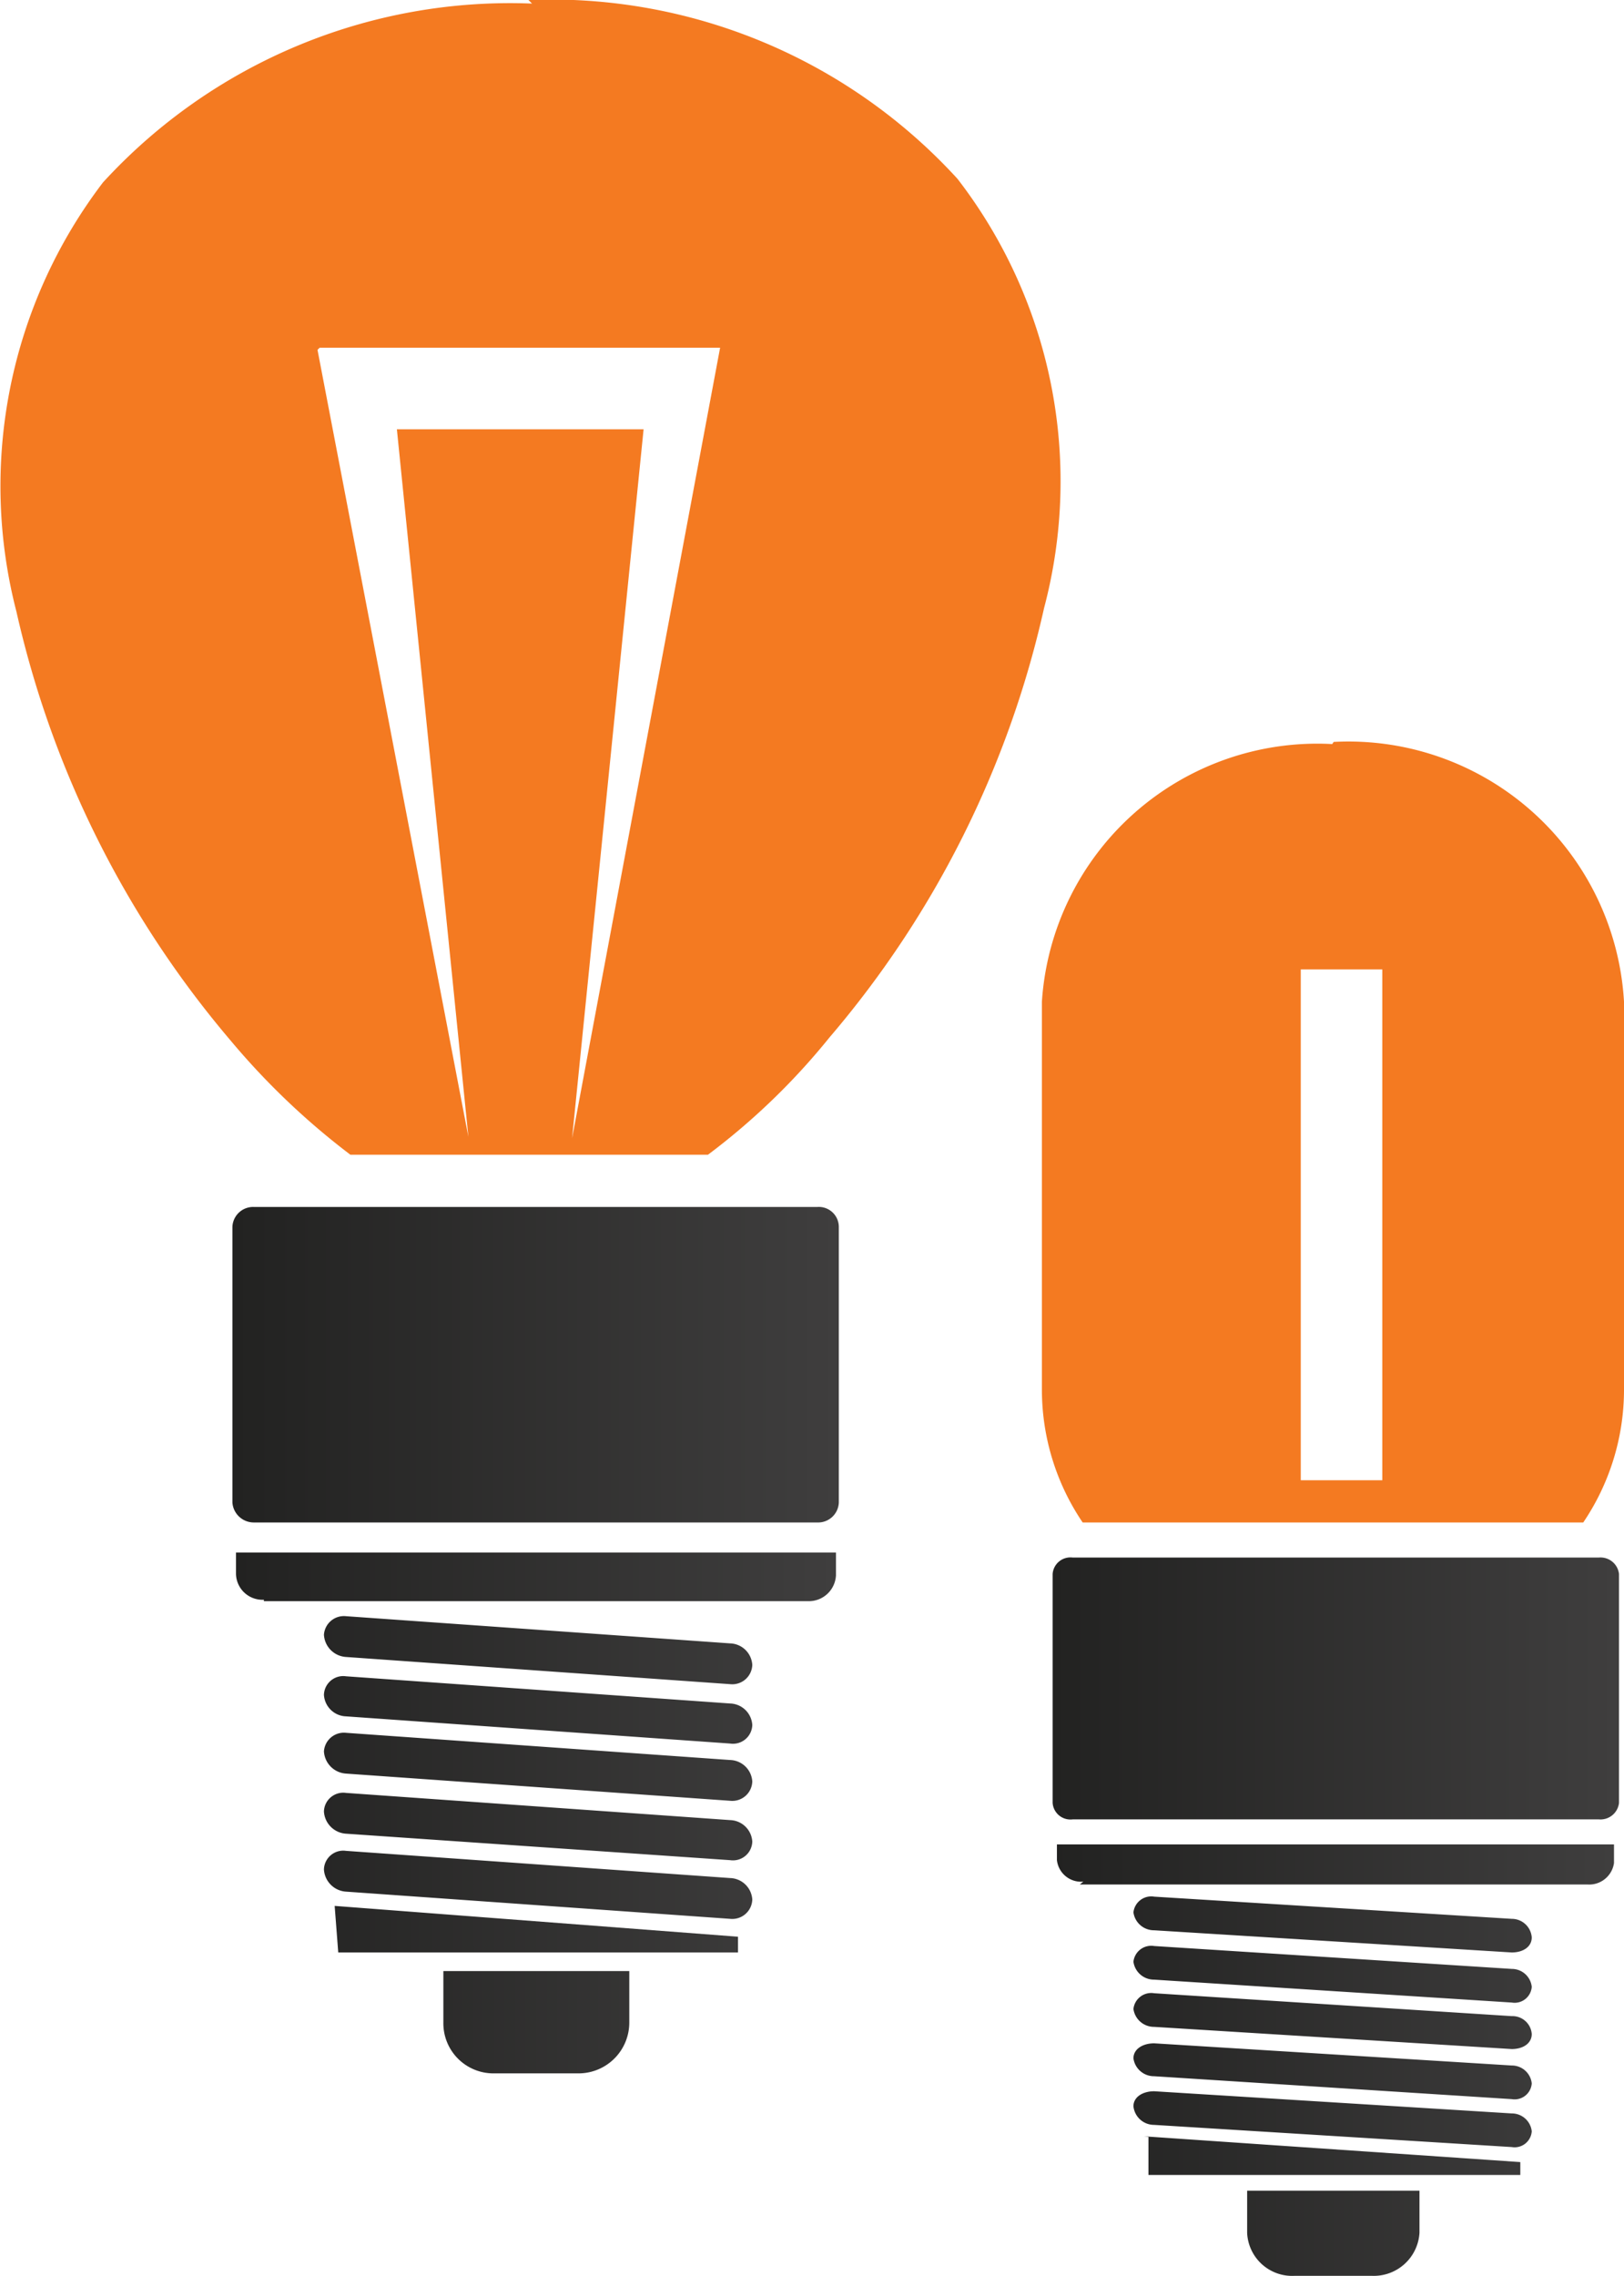
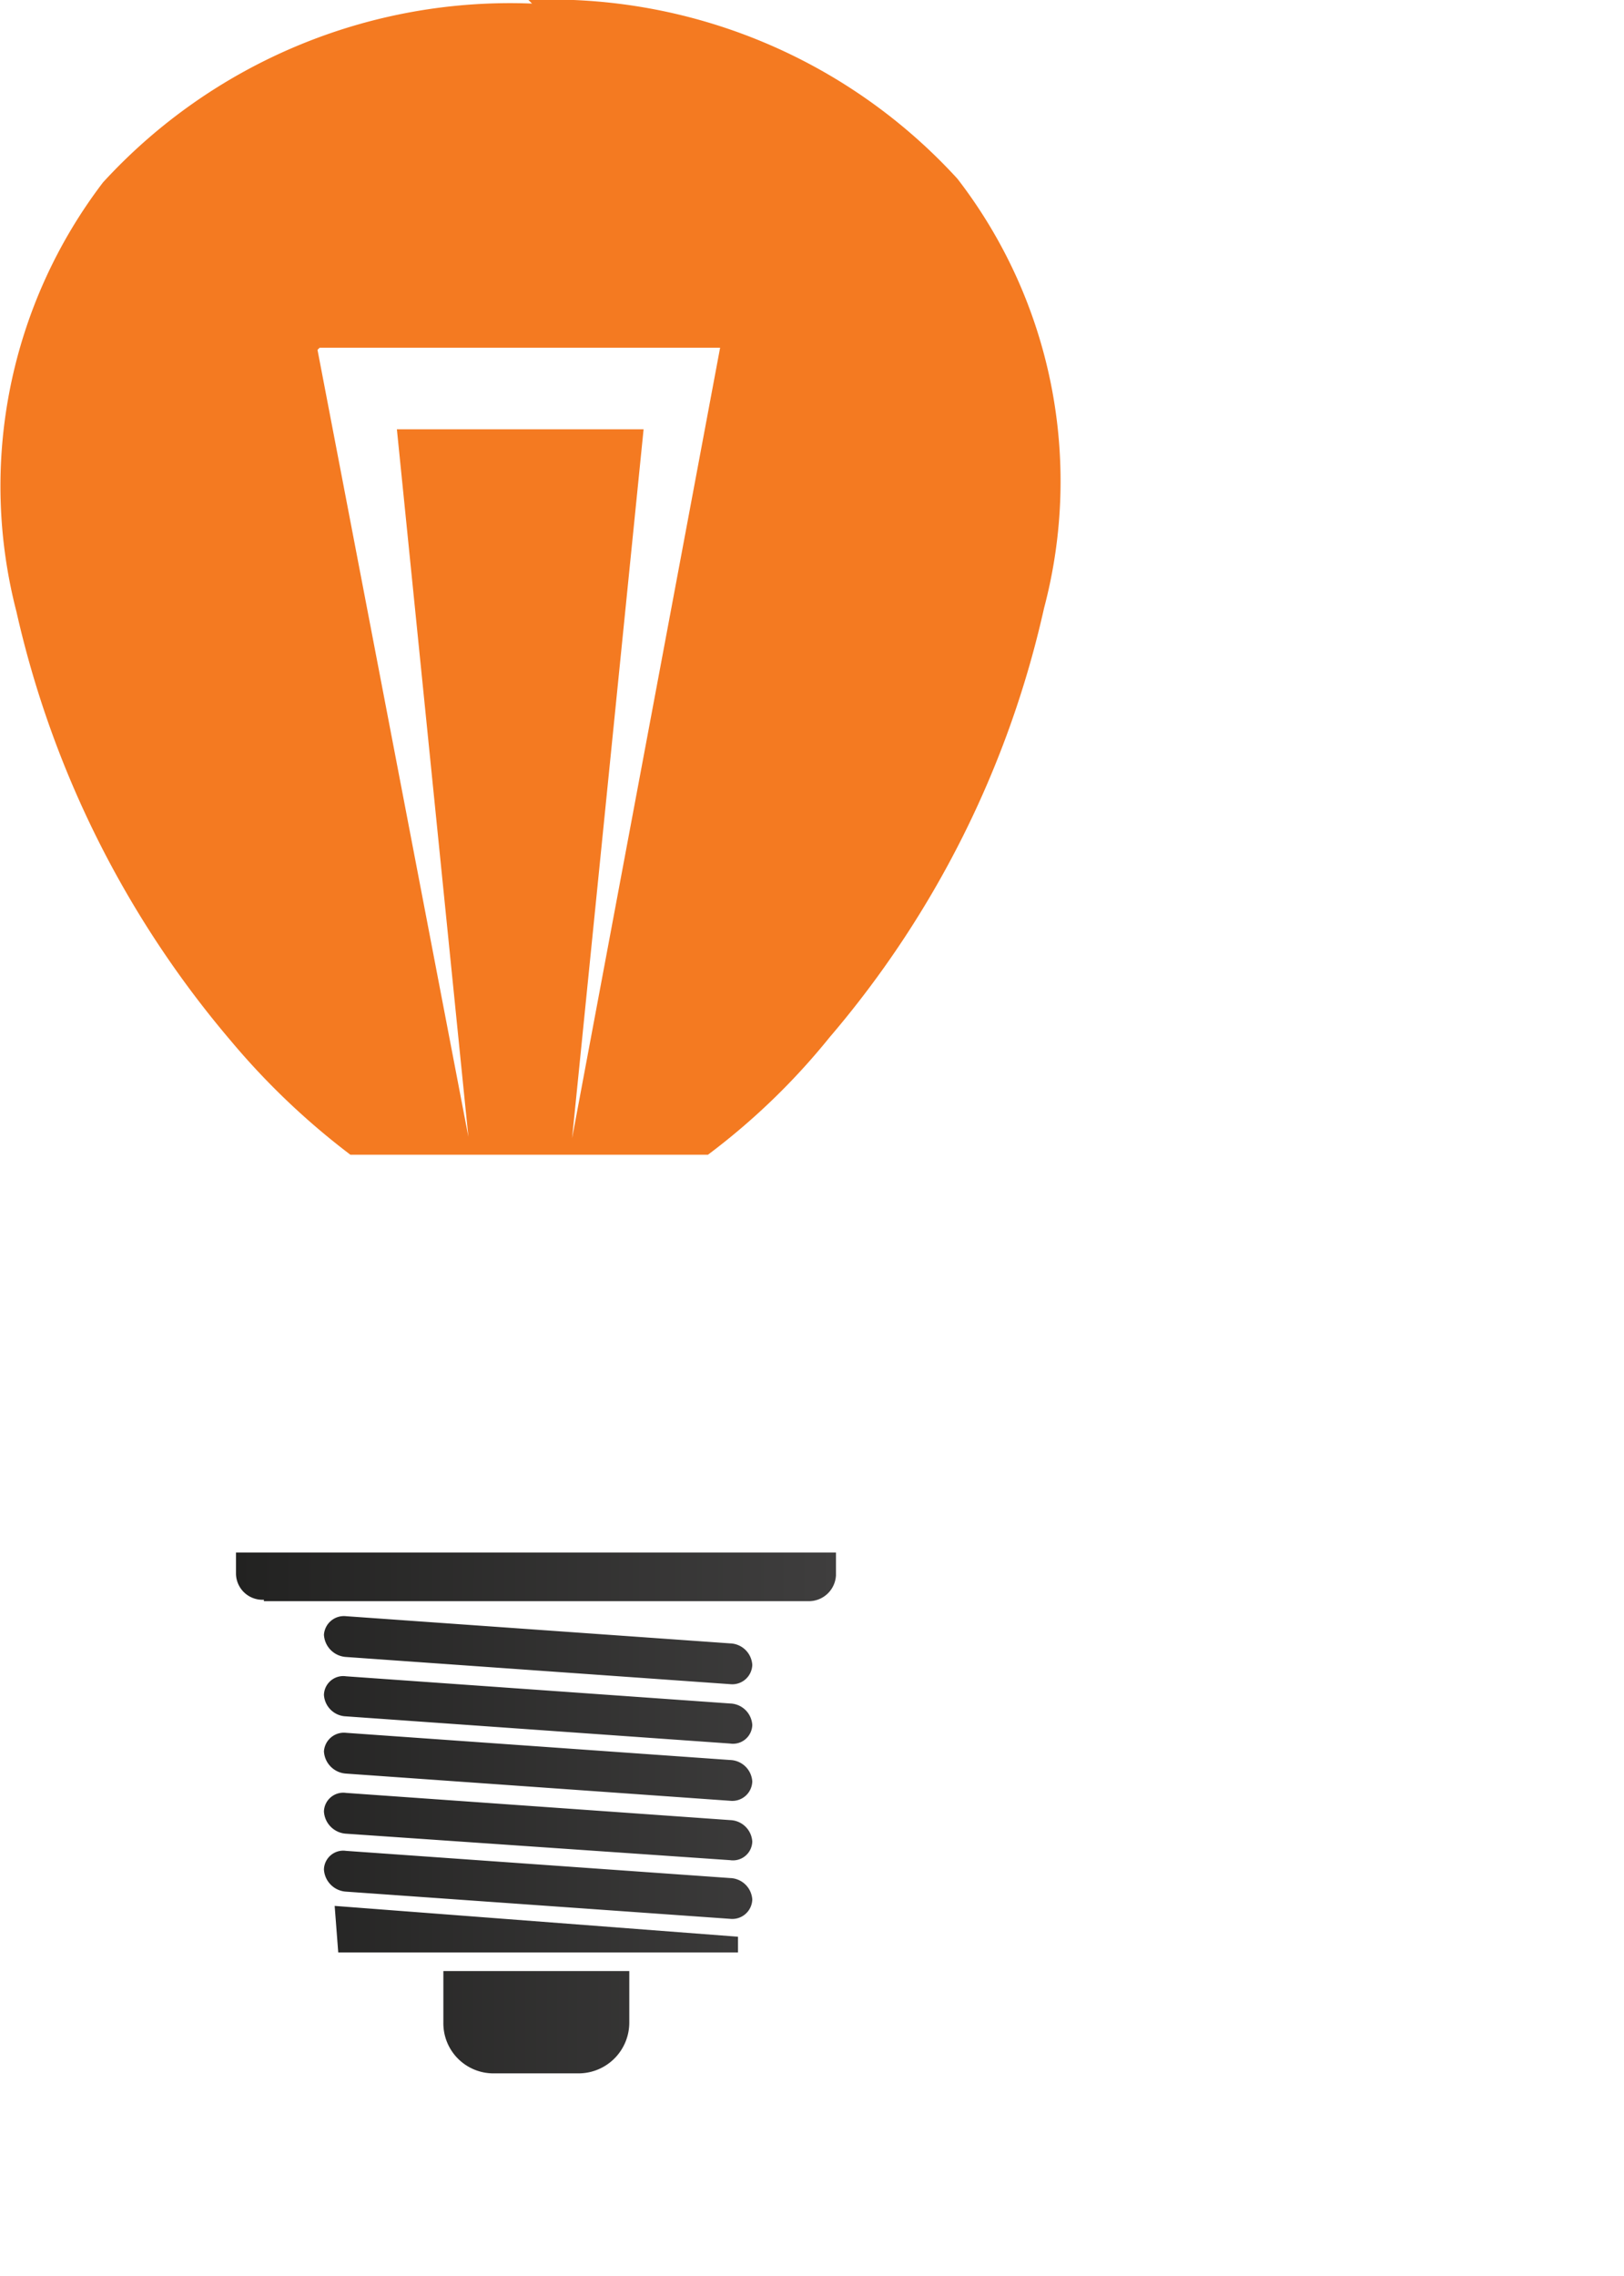
<svg xmlns="http://www.w3.org/2000/svg" xmlns:xlink="http://www.w3.org/1999/xlink" viewBox="0 0 22.71 31.81">
  <defs>
    <style>.cls-1,.cls-2,.cls-3,.cls-4,.cls-5{fill-rule:evenodd;}.cls-1{fill:url(#Degradado_sin_nombre_3);}.cls-2{fill:url(#Degradado_sin_nombre_3-2);}.cls-3{fill:#f47a21;}.cls-4{fill:url(#Degradado_sin_nombre_3-3);}.cls-5{fill:url(#Degradado_sin_nombre_3-4);}</style>
    <linearGradient id="Degradado_sin_nombre_3" x1="3.25" y1="19.08" x2="11.73" y2="19.08" gradientUnits="userSpaceOnUse">
      <stop offset="0" stop-color="#222221" />
      <stop offset="1" stop-color="#3f3e3e" />
    </linearGradient>
    <linearGradient id="Degradado_sin_nombre_3-2" x1="3.3" y1="25.32" x2="11.69" y2="25.32" xlink:href="#Degradado_sin_nombre_3" />
    <linearGradient id="Degradado_sin_nombre_3-3" x1="14.69" y1="23.6" x2="22.61" y2="23.6" xlink:href="#Degradado_sin_nombre_3" />
    <linearGradient id="Degradado_sin_nombre_3-4" x1="14.73" y1="28.77" x2="22.57" y2="28.77" xlink:href="#Degradado_sin_nombre_3" />
  </defs>
  <g id="Capa_2" data-name="Capa 2">
    <g id="ICONOS">
-       <path class="cls-1" d="M11.43,16.87H3.55a.29.29,0,0,0-.3.28V21a.3.3,0,0,0,.3.28h7.88a.29.29,0,0,0,.3-.28V17.15a.28.28,0,0,0-.3-.28Z" />
      <path class="cls-2" d="M3.69,22.38H11.3a.38.38,0,0,0,.39-.36V21.7a0,0,0,0,0,0,0H3.35a0,0,0,0,0-.05,0V22a.37.37,0,0,0,.39.36Zm1,4.26,5.63.43,0,.22H4.73l-.05-.65Zm1.52.91H8.8v.72a.71.71,0,0,1-.71.71H6.9a.7.7,0,0,1-.7-.71v-.72Zm4-1.3-5.37-.38a.27.27,0,0,0-.31.26h0a.33.33,0,0,0,.31.31l5.37.38a.28.28,0,0,0,.31-.27h0a.32.32,0,0,0-.31-.3Zm0-.81-5.37-.38a.27.27,0,0,0-.31.26h0a.33.33,0,0,0,.31.31l5.37.37a.27.27,0,0,0,.31-.26h0a.32.32,0,0,0-.31-.3Zm0-.84-5.37-.38a.28.28,0,0,0-.31.26h0a.33.33,0,0,0,.31.31l5.37.38a.28.28,0,0,0,.31-.27h0a.32.32,0,0,0-.31-.3Zm0-.79-5.37-.38a.27.27,0,0,0-.31.26h0a.32.32,0,0,0,.31.3l5.37.38a.27.27,0,0,0,.31-.26h0a.32.32,0,0,0-.31-.3Zm0-.84-5.37-.38a.28.28,0,0,0-.31.26h0a.33.33,0,0,0,.31.31l5.37.38a.28.28,0,0,0,.31-.27h0a.32.32,0,0,0-.31-.3Z" />
      <path class="cls-3" d="M7.39,0a7.7,7.7,0,0,1,6,2.5,6.92,6.92,0,0,1,1.21,6,13.89,13.89,0,0,1-3,6A9.52,9.52,0,0,1,9.9,16.14h-5a10.27,10.27,0,0,1-1.67-1.59,14,14,0,0,1-3-6,7,7,0,0,1,1.21-6,7.72,7.72,0,0,1,6-2.5ZM4.47,4.86h5.6L8,15.91,9,6H5.55l1,9.89-2.11-11Z" />
-       <path class="cls-4" d="M22.33,21.77H15a.25.25,0,0,0-.28.23v3.2a.25.25,0,0,0,.28.23h7.36a.26.26,0,0,0,.28-.23V22a.26.26,0,0,0-.28-.23Z" />
-       <path class="cls-5" d="M15.1,26.34h7.1a.35.35,0,0,0,.37-.3v-.26a0,0,0,0,0-.05,0H14.78a0,0,0,0,0,0,0V26a.34.34,0,0,0,.37.3ZM16,29.86l5.26.36,0,.18H16.06l0-.54Zm1.42.76h2.43v.59a.64.64,0,0,1-.66.6H18.1a.63.63,0,0,1-.66-.6v-.59Zm3.72-1.08-5-.31c-.16,0-.29.08-.29.21h0a.29.29,0,0,0,.29.26l5,.31a.24.24,0,0,0,.28-.22h0a.28.28,0,0,0-.28-.25Zm0-.67-5-.31c-.16,0-.29.08-.29.21h0a.29.29,0,0,0,.29.25l5,.32a.24.24,0,0,0,.28-.22h0a.28.28,0,0,0-.28-.25Zm0-.69-5-.32a.25.25,0,0,0-.29.22h0a.29.29,0,0,0,.29.25l5,.31c.16,0,.28-.08.28-.21h0a.27.27,0,0,0-.28-.25Zm0-.66-5-.32a.25.25,0,0,0-.29.22h0a.29.29,0,0,0,.29.25l5,.32a.24.24,0,0,0,.28-.22h0a.28.28,0,0,0-.28-.25Zm0-.7-5-.31a.25.25,0,0,0-.29.22h0a.29.29,0,0,0,.29.25l5,.31c.16,0,.28-.08.28-.21h0a.28.28,0,0,0-.28-.26Z" />
-       <path class="cls-3" d="M18.65,10.37h0A3.86,3.86,0,0,1,22.71,14v5.44a3.31,3.31,0,0,1-.57,1.84h-7a3.31,3.31,0,0,1-.57-1.84V14a3.86,3.86,0,0,1,4.06-3.6Zm-.46,10.32h1.14V13.55H18.19v7.14Z" />
    </g>
  </g>
</svg>